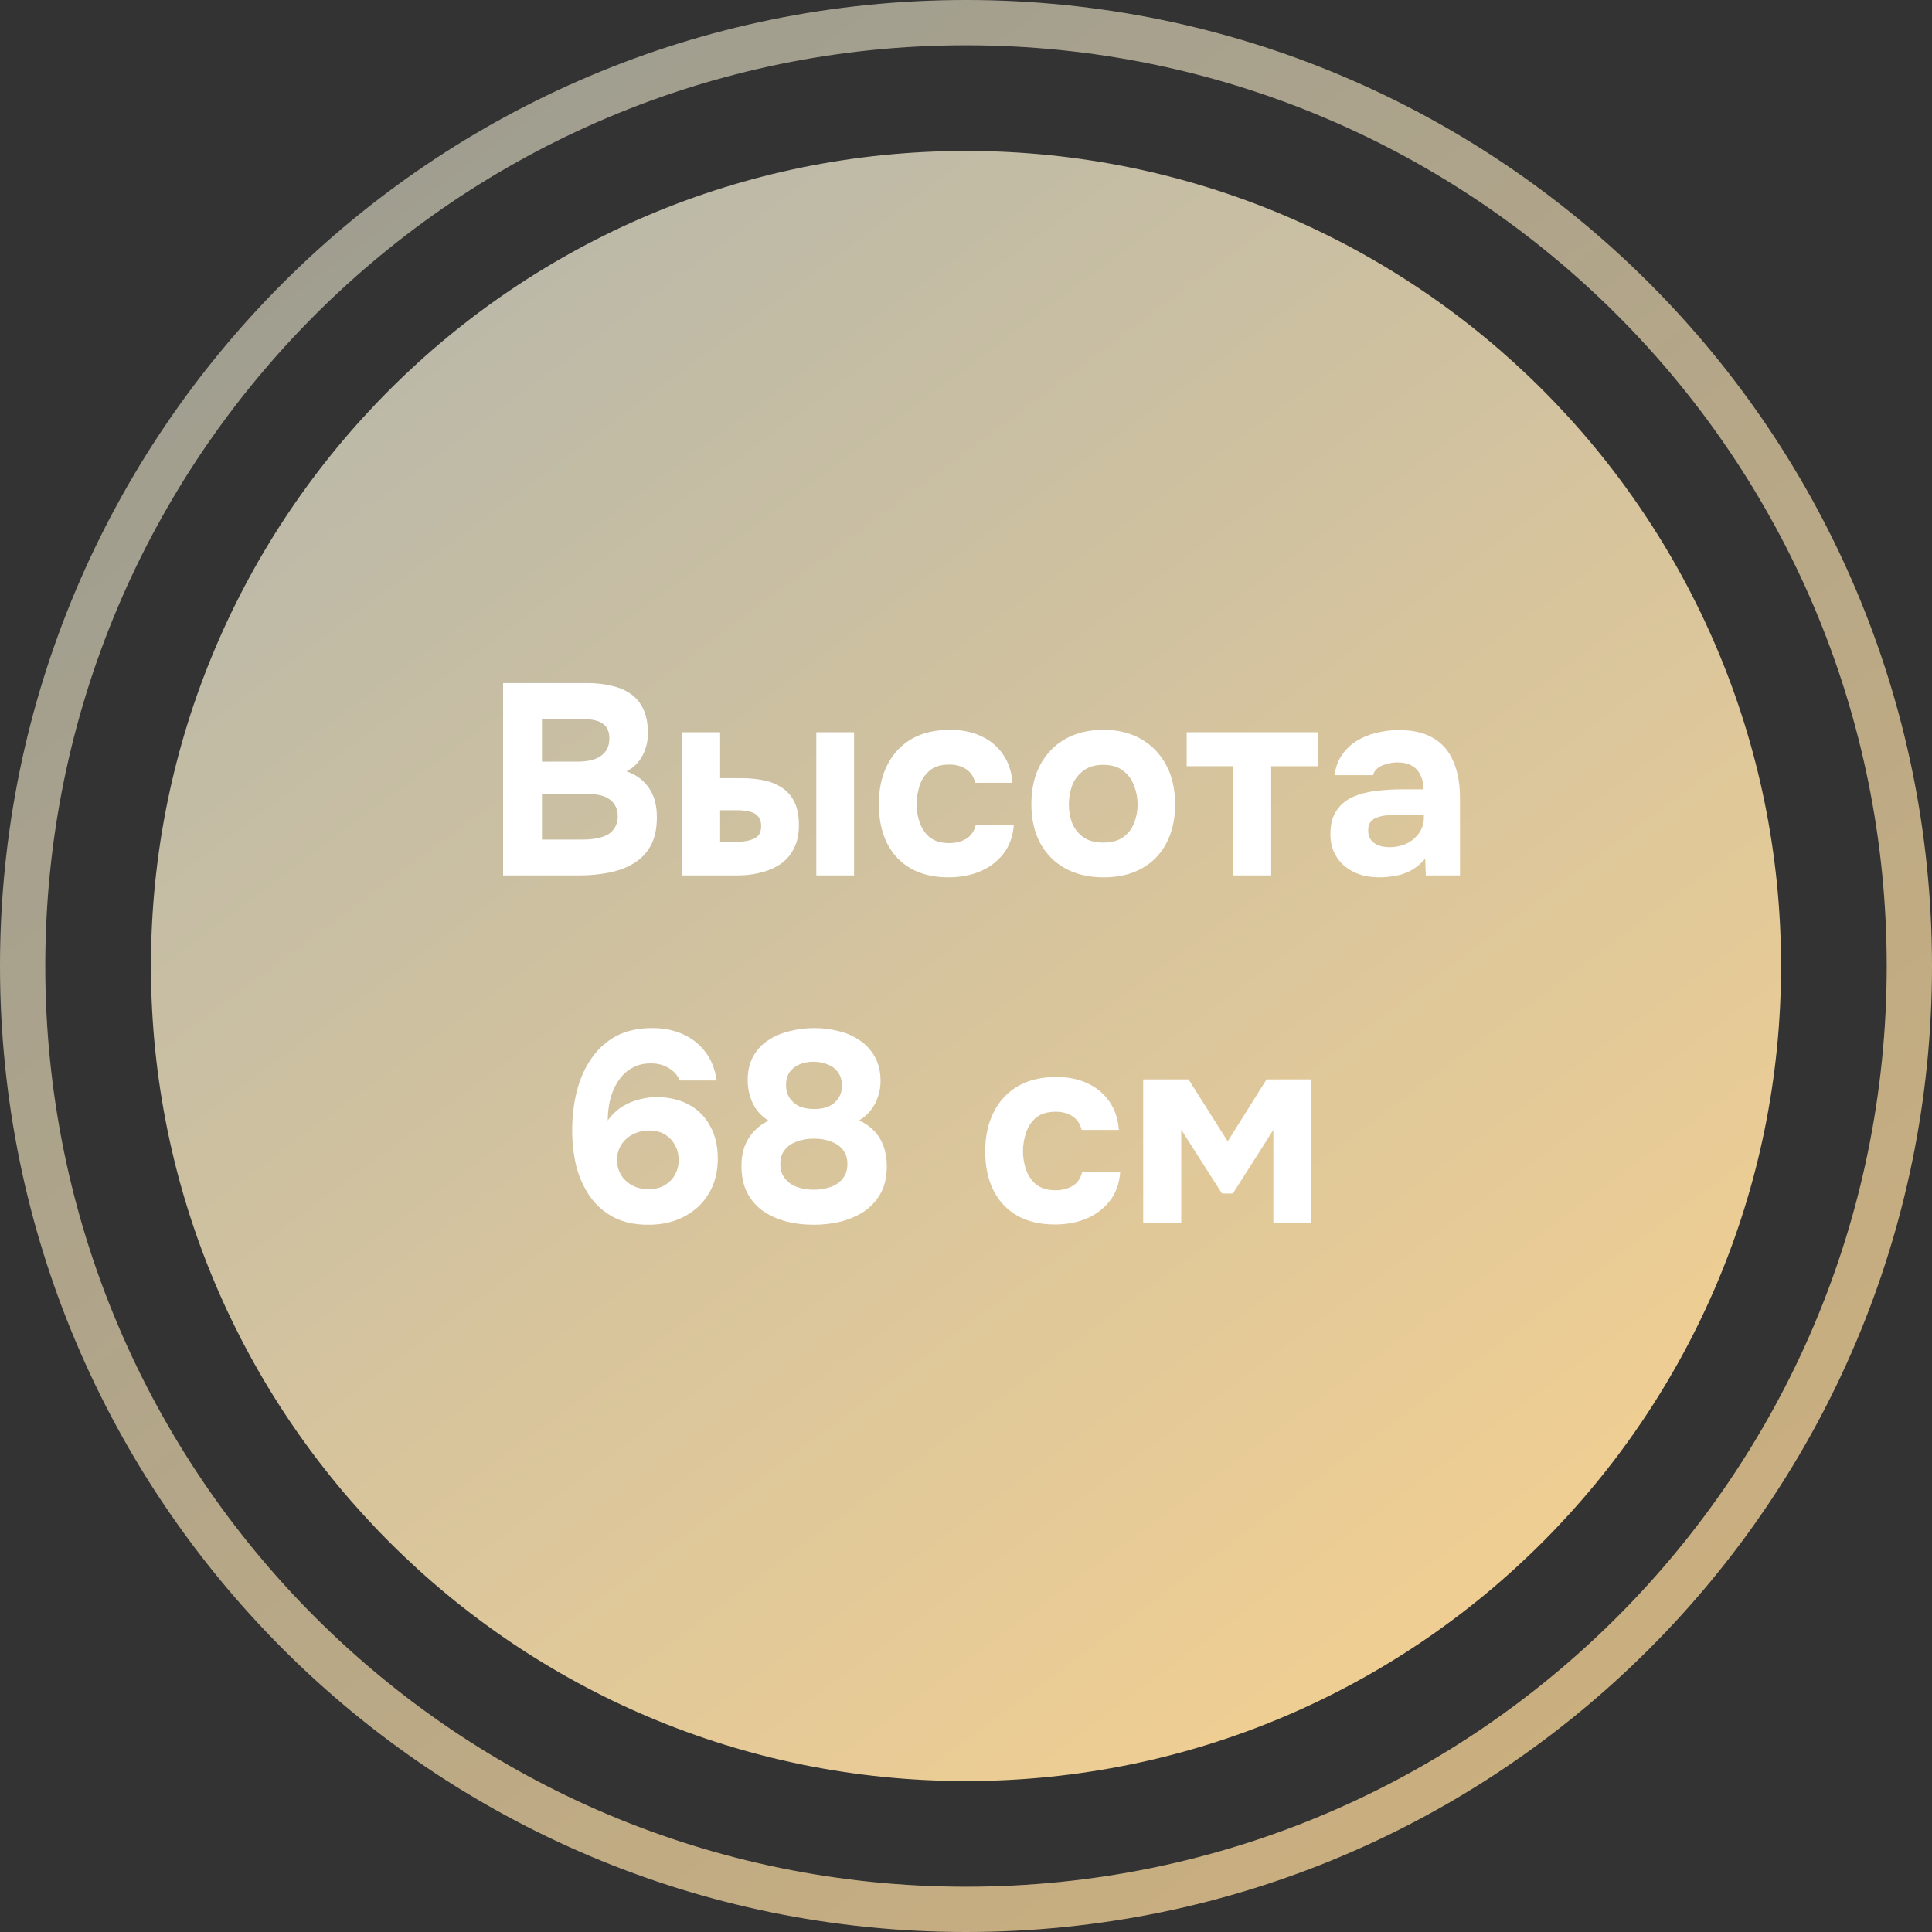
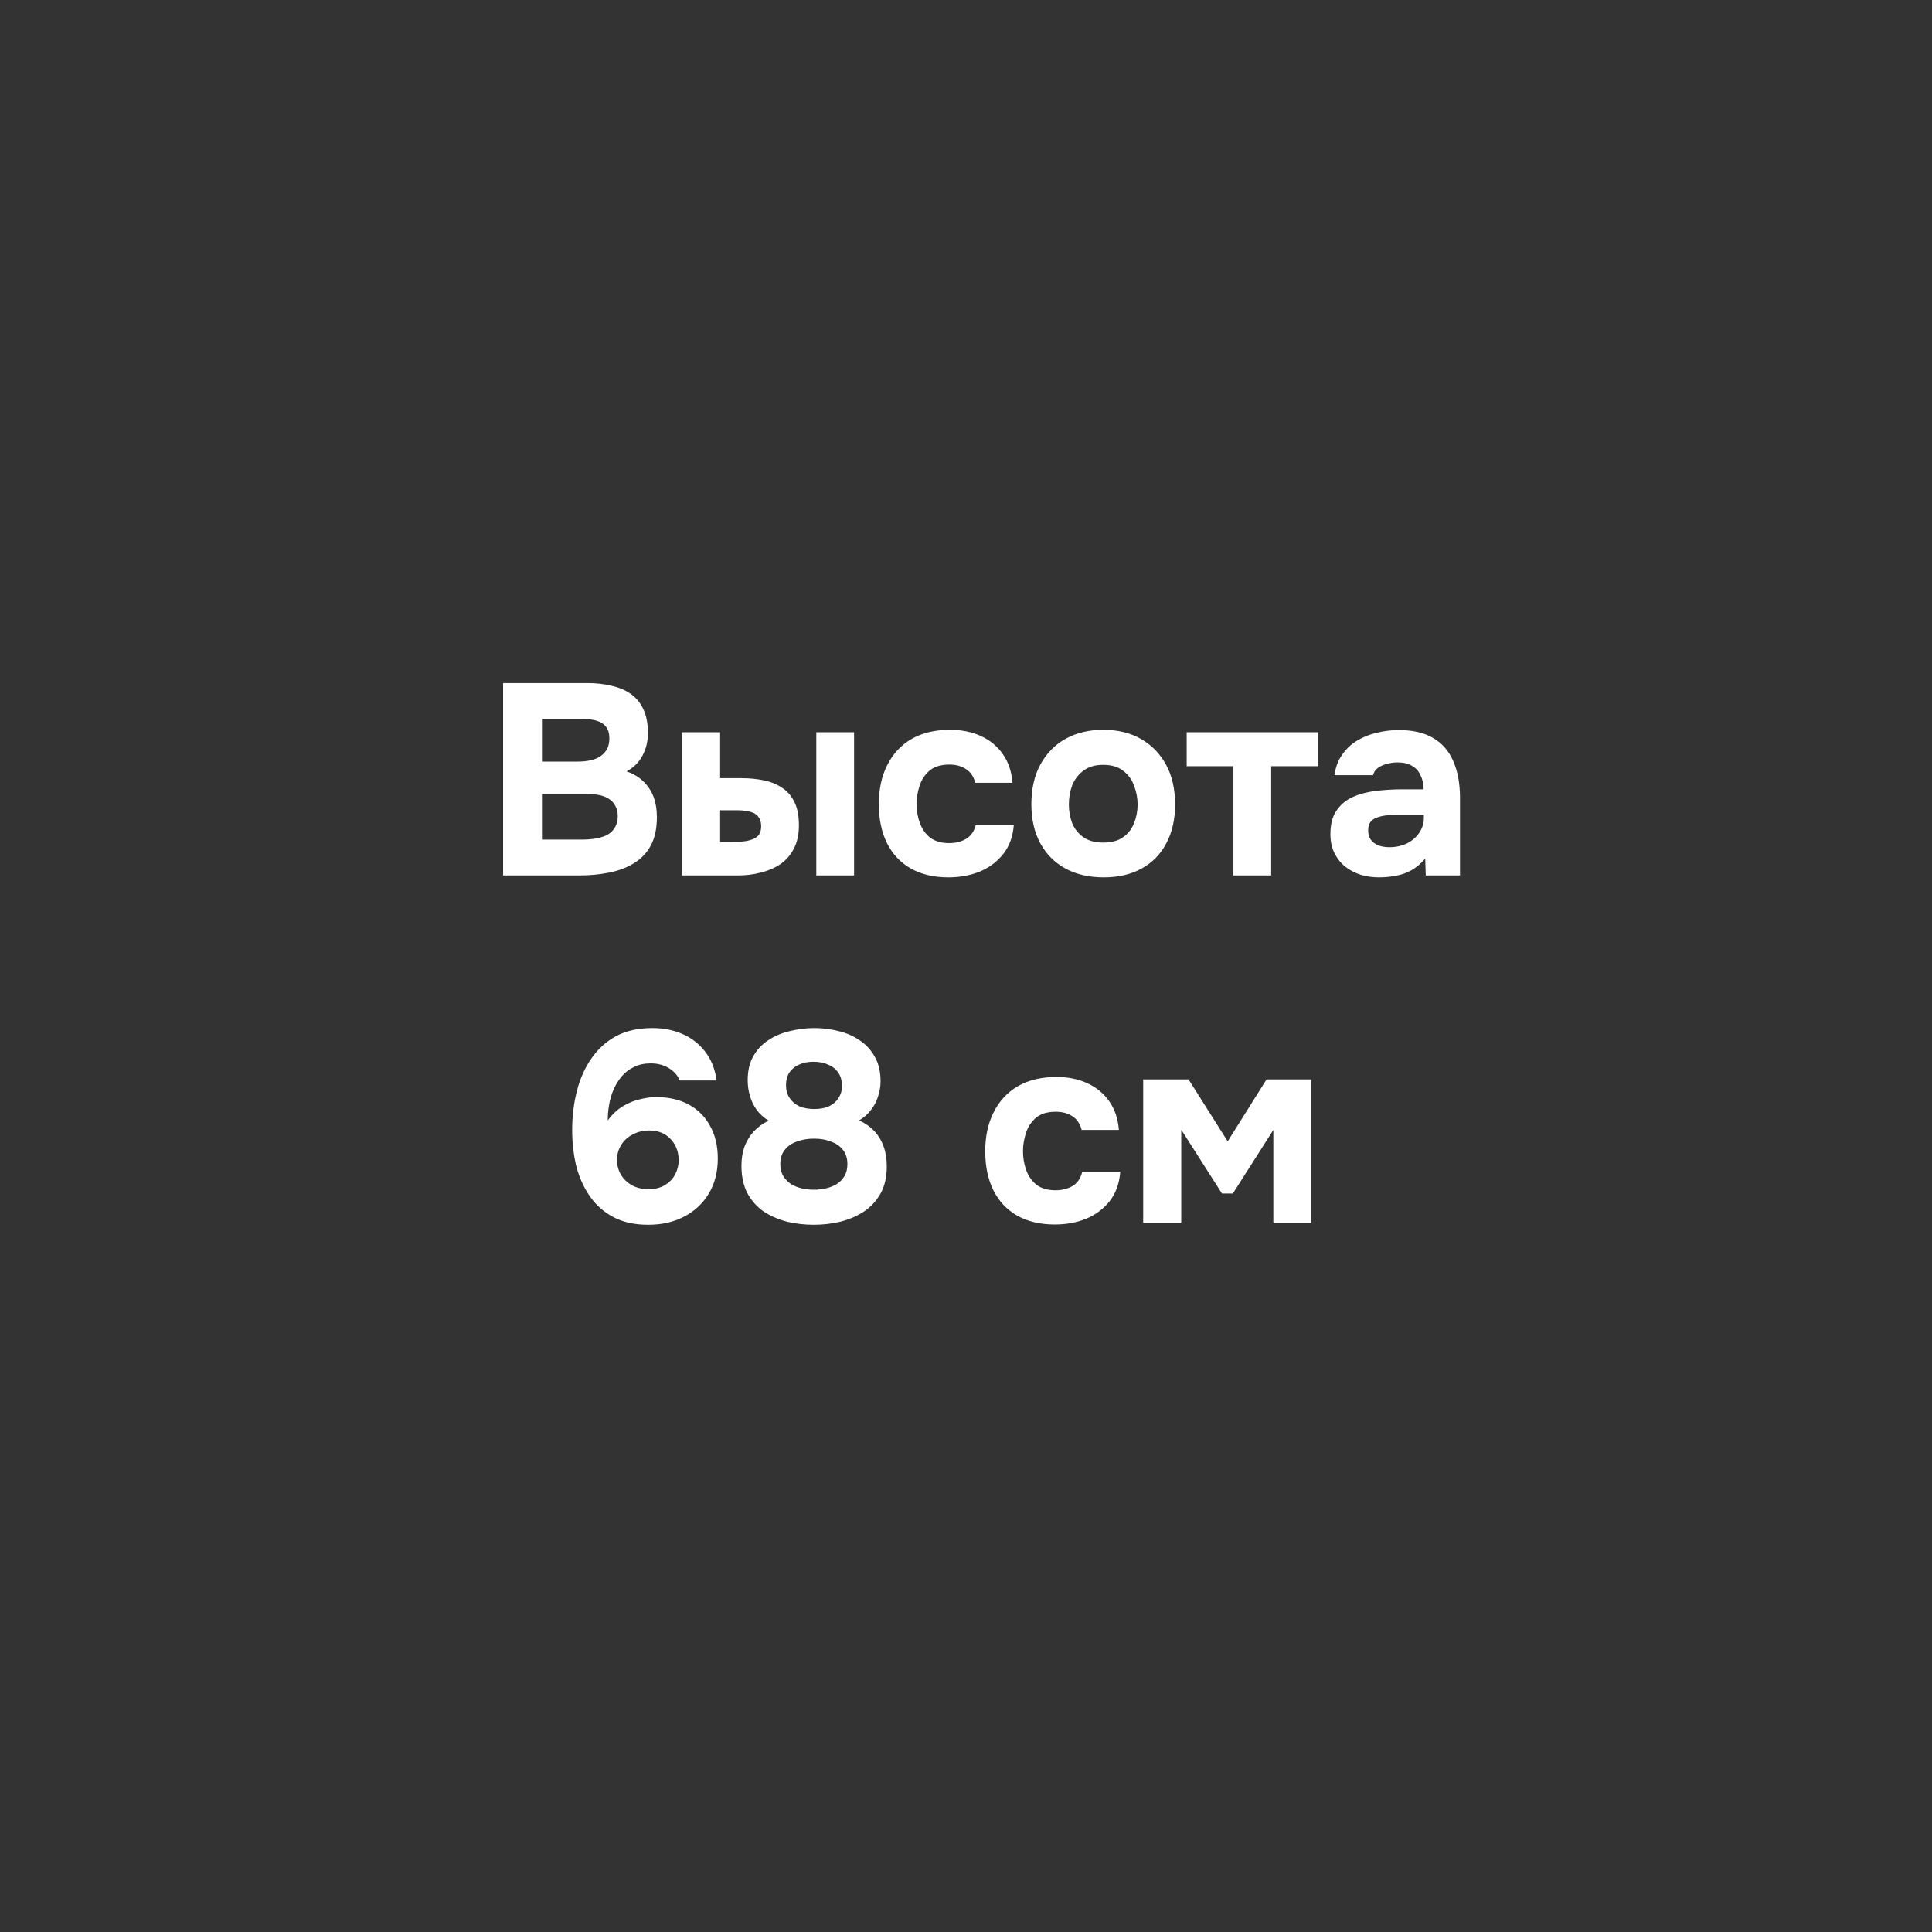
<svg xmlns="http://www.w3.org/2000/svg" width="128" height="128" viewBox="0 0 128 128" fill="none">
  <rect x="0" y="0" width="128" height="128" fill="#333333" stroke="none" />
-   <path d="M125 64C125 30.311 97.689 3 64 3C30.311 3 3 30.311 3 64C3 97.689 30.311 125 64 125V128C28.654 128 0 99.346 0 64C0 28.654 28.654 0 64 0C99.346 0 128 28.654 128 64C128 99.346 99.346 128 64 128V125C97.689 125 125 97.689 125 64Z" fill="url(#paint0_linear_412_4586)" fill-opacity="0.8" />
-   <path d="M118 64C118 93.823 93.823 118 64 118C34.177 118 10 93.823 10 64C10 34.177 34.177 10 64 10C93.823 10 118 34.177 118 64Z" fill="url(#paint1_linear_412_4586)" />
  <path d="M33.332 58V45.256H38.912C39.5 45.256 40.034 45.316 40.514 45.436C41.006 45.544 41.432 45.724 41.792 45.976C42.152 46.228 42.428 46.564 42.62 46.984C42.824 47.404 42.926 47.938 42.926 48.586C42.926 49.114 42.806 49.606 42.566 50.062C42.326 50.518 41.972 50.866 41.504 51.106C42.128 51.31 42.62 51.67 42.98 52.186C43.34 52.69 43.52 53.344 43.52 54.148C43.52 54.904 43.382 55.534 43.106 56.038C42.83 56.53 42.452 56.92 41.972 57.208C41.492 57.496 40.94 57.7 40.316 57.82C39.704 57.94 39.056 58 38.372 58H33.332ZM35.906 55.624H38.57C38.894 55.624 39.194 55.6 39.47 55.552C39.758 55.504 40.01 55.426 40.226 55.318C40.442 55.198 40.61 55.036 40.73 54.832C40.862 54.628 40.928 54.376 40.928 54.076C40.928 53.8 40.874 53.572 40.766 53.392C40.67 53.2 40.526 53.044 40.334 52.924C40.154 52.804 39.938 52.72 39.686 52.672C39.446 52.624 39.176 52.6 38.876 52.6H35.906V55.624ZM35.906 50.458H38.264C38.588 50.458 38.882 50.428 39.146 50.368C39.41 50.308 39.632 50.212 39.812 50.08C39.992 49.948 40.13 49.792 40.226 49.612C40.322 49.42 40.37 49.192 40.37 48.928C40.37 48.58 40.292 48.316 40.136 48.136C39.98 47.944 39.764 47.812 39.488 47.74C39.224 47.668 38.906 47.632 38.534 47.632H35.906V50.458ZM45.172 58V48.514H47.71V51.556H49.114C49.654 51.556 50.152 51.604 50.608 51.7C51.076 51.796 51.484 51.964 51.832 52.204C52.18 52.432 52.45 52.75 52.642 53.158C52.834 53.554 52.93 54.064 52.93 54.688C52.93 55.288 52.816 55.804 52.588 56.236C52.372 56.656 52.072 56.998 51.688 57.262C51.304 57.514 50.866 57.7 50.374 57.82C49.894 57.94 49.39 58 48.862 58H45.172ZM47.71 55.786H48.448C48.736 55.786 48.994 55.774 49.222 55.75C49.462 55.726 49.672 55.678 49.852 55.606C50.044 55.534 50.188 55.432 50.284 55.3C50.38 55.156 50.428 54.97 50.428 54.742C50.428 54.514 50.386 54.334 50.302 54.202C50.218 54.058 50.104 53.95 49.96 53.878C49.816 53.806 49.648 53.758 49.456 53.734C49.276 53.698 49.084 53.68 48.88 53.68H47.71V55.786ZM54.082 58V48.514H56.584V58H54.082ZM62.832 58.126C61.86 58.126 61.026 57.928 60.33 57.532C59.646 57.136 59.124 56.578 58.764 55.858C58.404 55.126 58.224 54.268 58.224 53.284C58.224 52.288 58.41 51.424 58.782 50.692C59.154 49.948 59.688 49.372 60.384 48.964C61.092 48.556 61.944 48.352 62.94 48.352C63.708 48.352 64.392 48.49 64.992 48.766C65.592 49.042 66.072 49.438 66.432 49.954C66.804 50.47 67.02 51.106 67.08 51.862H64.614C64.506 51.442 64.296 51.136 63.984 50.944C63.684 50.752 63.324 50.656 62.904 50.656C62.34 50.656 61.902 50.788 61.59 51.052C61.278 51.316 61.056 51.652 60.924 52.06C60.792 52.468 60.726 52.87 60.726 53.266C60.726 53.71 60.798 54.13 60.942 54.526C61.086 54.922 61.314 55.246 61.626 55.498C61.95 55.738 62.37 55.858 62.886 55.858C63.318 55.858 63.696 55.762 64.02 55.57C64.344 55.366 64.554 55.054 64.65 54.634H67.17C67.11 55.414 66.876 56.062 66.468 56.578C66.06 57.094 65.538 57.484 64.902 57.748C64.278 58 63.588 58.126 62.832 58.126ZM73.119 58.126C72.159 58.126 71.319 57.934 70.599 57.55C69.879 57.154 69.321 56.596 68.925 55.876C68.529 55.144 68.331 54.28 68.331 53.284C68.331 52.264 68.529 51.388 68.925 50.656C69.333 49.912 69.891 49.342 70.599 48.946C71.319 48.55 72.153 48.352 73.101 48.352C74.061 48.352 74.895 48.556 75.603 48.964C76.311 49.372 76.863 49.942 77.259 50.674C77.655 51.406 77.853 52.282 77.853 53.302C77.853 54.298 77.655 55.162 77.259 55.894C76.875 56.614 76.329 57.166 75.621 57.55C74.925 57.934 74.091 58.126 73.119 58.126ZM73.083 55.822C73.647 55.822 74.091 55.702 74.415 55.462C74.751 55.222 74.991 54.91 75.135 54.526C75.291 54.142 75.369 53.734 75.369 53.302C75.369 52.87 75.291 52.456 75.135 52.06C74.991 51.652 74.751 51.322 74.415 51.07C74.091 50.806 73.647 50.674 73.083 50.674C72.543 50.674 72.105 50.806 71.769 51.07C71.433 51.322 71.187 51.646 71.031 52.042C70.887 52.438 70.815 52.858 70.815 53.302C70.815 53.734 70.887 54.142 71.031 54.526C71.187 54.91 71.433 55.222 71.769 55.462C72.105 55.702 72.543 55.822 73.083 55.822ZM81.717 58V50.764H78.621V48.514H87.333V50.764H84.219V58H81.717ZM91.365 58.126C90.957 58.126 90.561 58.072 90.177 57.964C89.793 57.844 89.445 57.664 89.133 57.424C88.833 57.184 88.593 56.884 88.413 56.524C88.233 56.164 88.143 55.744 88.143 55.264C88.143 54.616 88.275 54.1 88.539 53.716C88.803 53.32 89.157 53.02 89.601 52.816C90.045 52.612 90.555 52.474 91.131 52.402C91.719 52.33 92.325 52.294 92.949 52.294H94.317C94.317 51.946 94.251 51.64 94.119 51.376C93.999 51.1 93.813 50.89 93.561 50.746C93.309 50.59 92.985 50.512 92.589 50.512C92.337 50.512 92.091 50.548 91.851 50.62C91.623 50.68 91.431 50.77 91.275 50.89C91.119 51.01 91.017 51.166 90.969 51.358H88.413C88.485 50.83 88.653 50.38 88.917 50.008C89.181 49.624 89.511 49.312 89.907 49.072C90.303 48.832 90.735 48.658 91.203 48.55C91.683 48.43 92.175 48.37 92.679 48.37C93.603 48.37 94.359 48.544 94.947 48.892C95.547 49.24 95.991 49.75 96.279 50.422C96.579 51.094 96.729 51.916 96.729 52.888V58H94.461L94.425 56.884C94.149 57.208 93.843 57.466 93.507 57.658C93.183 57.838 92.841 57.958 92.481 58.018C92.121 58.09 91.749 58.126 91.365 58.126ZM92.049 56.128C92.481 56.128 92.871 56.044 93.219 55.876C93.567 55.696 93.837 55.462 94.029 55.174C94.233 54.874 94.335 54.544 94.335 54.184V53.986H92.607C92.343 53.986 92.091 53.998 91.851 54.022C91.623 54.046 91.413 54.094 91.221 54.166C91.041 54.226 90.897 54.328 90.789 54.472C90.693 54.604 90.645 54.784 90.645 55.012C90.645 55.264 90.705 55.474 90.825 55.642C90.957 55.81 91.131 55.936 91.347 56.02C91.563 56.092 91.797 56.128 92.049 56.128ZM42.948 81.144C42.048 81.144 41.28 80.976 40.644 80.64C40.008 80.304 39.486 79.842 39.078 79.254C38.67 78.666 38.37 78 38.178 77.256C37.998 76.5 37.908 75.708 37.908 74.88C37.908 73.968 38.01 73.11 38.214 72.306C38.418 71.49 38.736 70.77 39.168 70.146C39.6 69.51 40.146 69.012 40.806 68.652C41.478 68.292 42.282 68.112 43.218 68.112C43.938 68.112 44.592 68.238 45.18 68.49C45.78 68.742 46.284 69.126 46.692 69.642C47.1 70.146 47.364 70.794 47.484 71.586H45.036C44.892 71.238 44.646 70.962 44.298 70.758C43.962 70.554 43.566 70.452 43.11 70.452C42.69 70.452 42.324 70.53 42.012 70.686C41.7 70.83 41.43 71.034 41.202 71.298C40.986 71.55 40.806 71.838 40.662 72.162C40.518 72.486 40.416 72.828 40.356 73.188C40.296 73.536 40.266 73.884 40.266 74.232C40.554 73.836 40.884 73.524 41.256 73.296C41.64 73.068 42.024 72.912 42.408 72.828C42.792 72.732 43.14 72.684 43.452 72.684C44.304 72.684 45.036 72.852 45.648 73.188C46.26 73.524 46.728 73.998 47.052 74.61C47.388 75.21 47.556 75.924 47.556 76.752C47.556 77.64 47.358 78.414 46.962 79.074C46.566 79.734 46.02 80.244 45.324 80.604C44.64 80.964 43.848 81.144 42.948 81.144ZM42.966 78.786C43.398 78.786 43.758 78.696 44.046 78.516C44.346 78.336 44.574 78.102 44.73 77.814C44.886 77.514 44.964 77.196 44.964 76.86C44.964 76.5 44.886 76.176 44.73 75.888C44.574 75.588 44.352 75.348 44.064 75.168C43.776 74.988 43.422 74.898 43.002 74.898C42.606 74.898 42.24 74.988 41.904 75.168C41.58 75.336 41.328 75.57 41.148 75.87C40.968 76.158 40.878 76.488 40.878 76.86C40.878 77.196 40.962 77.514 41.13 77.814C41.298 78.102 41.538 78.336 41.85 78.516C42.162 78.696 42.534 78.786 42.966 78.786ZM53.91 81.144C53.31 81.144 52.728 81.078 52.164 80.946C51.6 80.802 51.084 80.58 50.617 80.28C50.16 79.968 49.794 79.56 49.519 79.056C49.255 78.552 49.123 77.946 49.123 77.238C49.123 76.77 49.188 76.35 49.321 75.978C49.465 75.594 49.669 75.258 49.932 74.97C50.209 74.67 50.538 74.43 50.922 74.25C50.599 74.046 50.334 73.806 50.13 73.53C49.926 73.242 49.776 72.93 49.681 72.594C49.584 72.258 49.536 71.916 49.536 71.568C49.536 70.932 49.663 70.398 49.914 69.966C50.166 69.522 50.502 69.168 50.922 68.904C51.343 68.628 51.816 68.43 52.344 68.31C52.873 68.178 53.407 68.112 53.947 68.112C54.498 68.112 55.032 68.178 55.548 68.31C56.065 68.43 56.532 68.634 56.953 68.922C57.373 69.198 57.709 69.564 57.961 70.02C58.212 70.464 58.339 71.004 58.339 71.64C58.339 71.964 58.285 72.294 58.176 72.63C58.081 72.954 57.925 73.254 57.709 73.53C57.505 73.806 57.24 74.04 56.916 74.232C57.3 74.4 57.63 74.628 57.907 74.916C58.182 75.204 58.392 75.546 58.536 75.942C58.681 76.338 58.752 76.782 58.752 77.274C58.752 77.982 58.614 78.582 58.339 79.074C58.062 79.566 57.691 79.968 57.222 80.28C56.755 80.58 56.233 80.802 55.657 80.946C55.093 81.078 54.511 81.144 53.91 81.144ZM53.928 78.822C54.193 78.822 54.456 78.792 54.721 78.732C54.984 78.672 55.224 78.576 55.441 78.444C55.657 78.3 55.825 78.126 55.944 77.922C56.077 77.706 56.142 77.442 56.142 77.13C56.142 76.746 56.047 76.434 55.855 76.194C55.663 75.942 55.398 75.756 55.062 75.636C54.739 75.504 54.361 75.438 53.928 75.438C53.508 75.438 53.124 75.504 52.776 75.636C52.441 75.756 52.176 75.942 51.984 76.194C51.792 76.434 51.697 76.746 51.697 77.13C51.697 77.442 51.763 77.706 51.895 77.922C52.026 78.126 52.194 78.3 52.398 78.444C52.614 78.576 52.855 78.672 53.118 78.732C53.383 78.792 53.653 78.822 53.928 78.822ZM53.947 73.476C54.331 73.476 54.654 73.416 54.919 73.296C55.194 73.164 55.404 72.984 55.548 72.756C55.705 72.516 55.782 72.252 55.782 71.964C55.782 71.604 55.705 71.31 55.548 71.082C55.392 70.842 55.17 70.662 54.883 70.542C54.606 70.41 54.276 70.344 53.892 70.344C53.52 70.344 53.197 70.41 52.92 70.542C52.657 70.662 52.447 70.836 52.291 71.064C52.147 71.292 52.075 71.568 52.075 71.892C52.075 72.216 52.153 72.498 52.309 72.738C52.465 72.978 52.681 73.164 52.956 73.296C53.245 73.416 53.575 73.476 53.947 73.476ZM69.881 81.126C68.909 81.126 68.075 80.928 67.379 80.532C66.695 80.136 66.173 79.578 65.813 78.858C65.453 78.126 65.273 77.268 65.273 76.284C65.273 75.288 65.459 74.424 65.831 73.692C66.203 72.948 66.737 72.372 67.433 71.964C68.141 71.556 68.993 71.352 69.989 71.352C70.757 71.352 71.441 71.49 72.041 71.766C72.641 72.042 73.121 72.438 73.481 72.954C73.853 73.47 74.069 74.106 74.129 74.862H71.663C71.555 74.442 71.345 74.136 71.033 73.944C70.733 73.752 70.373 73.656 69.953 73.656C69.389 73.656 68.951 73.788 68.639 74.052C68.327 74.316 68.105 74.652 67.973 75.06C67.841 75.468 67.775 75.87 67.775 76.266C67.775 76.71 67.847 77.13 67.991 77.526C68.135 77.922 68.363 78.246 68.675 78.498C68.999 78.738 69.419 78.858 69.935 78.858C70.367 78.858 70.745 78.762 71.069 78.57C71.393 78.366 71.603 78.054 71.699 77.634H74.219C74.159 78.414 73.925 79.062 73.517 79.578C73.109 80.094 72.587 80.484 71.951 80.748C71.327 81 70.637 81.126 69.881 81.126ZM75.74 81V71.514H78.746L81.338 75.618L83.912 71.514H86.864V81H84.362V74.862L81.68 79.074H80.96L78.26 74.844V81H75.74Z" fill="white" />
  <defs>
    <linearGradient id="paint0_linear_412_4586" x1="20.5" y1="14" x2="104.5" y2="127" gradientUnits="userSpaceOnUse">
      <stop stop-color="#BBB9A8" />
      <stop offset="1" stop-color="#F4D091" />
    </linearGradient>
    <linearGradient id="paint1_linear_412_4586" x1="27.297" y1="21.812" x2="98.172" y2="117.156" gradientUnits="userSpaceOnUse">
      <stop stop-color="#BBB9A8" />
      <stop offset="1" stop-color="#F4D091" />
    </linearGradient>
  </defs>
</svg>